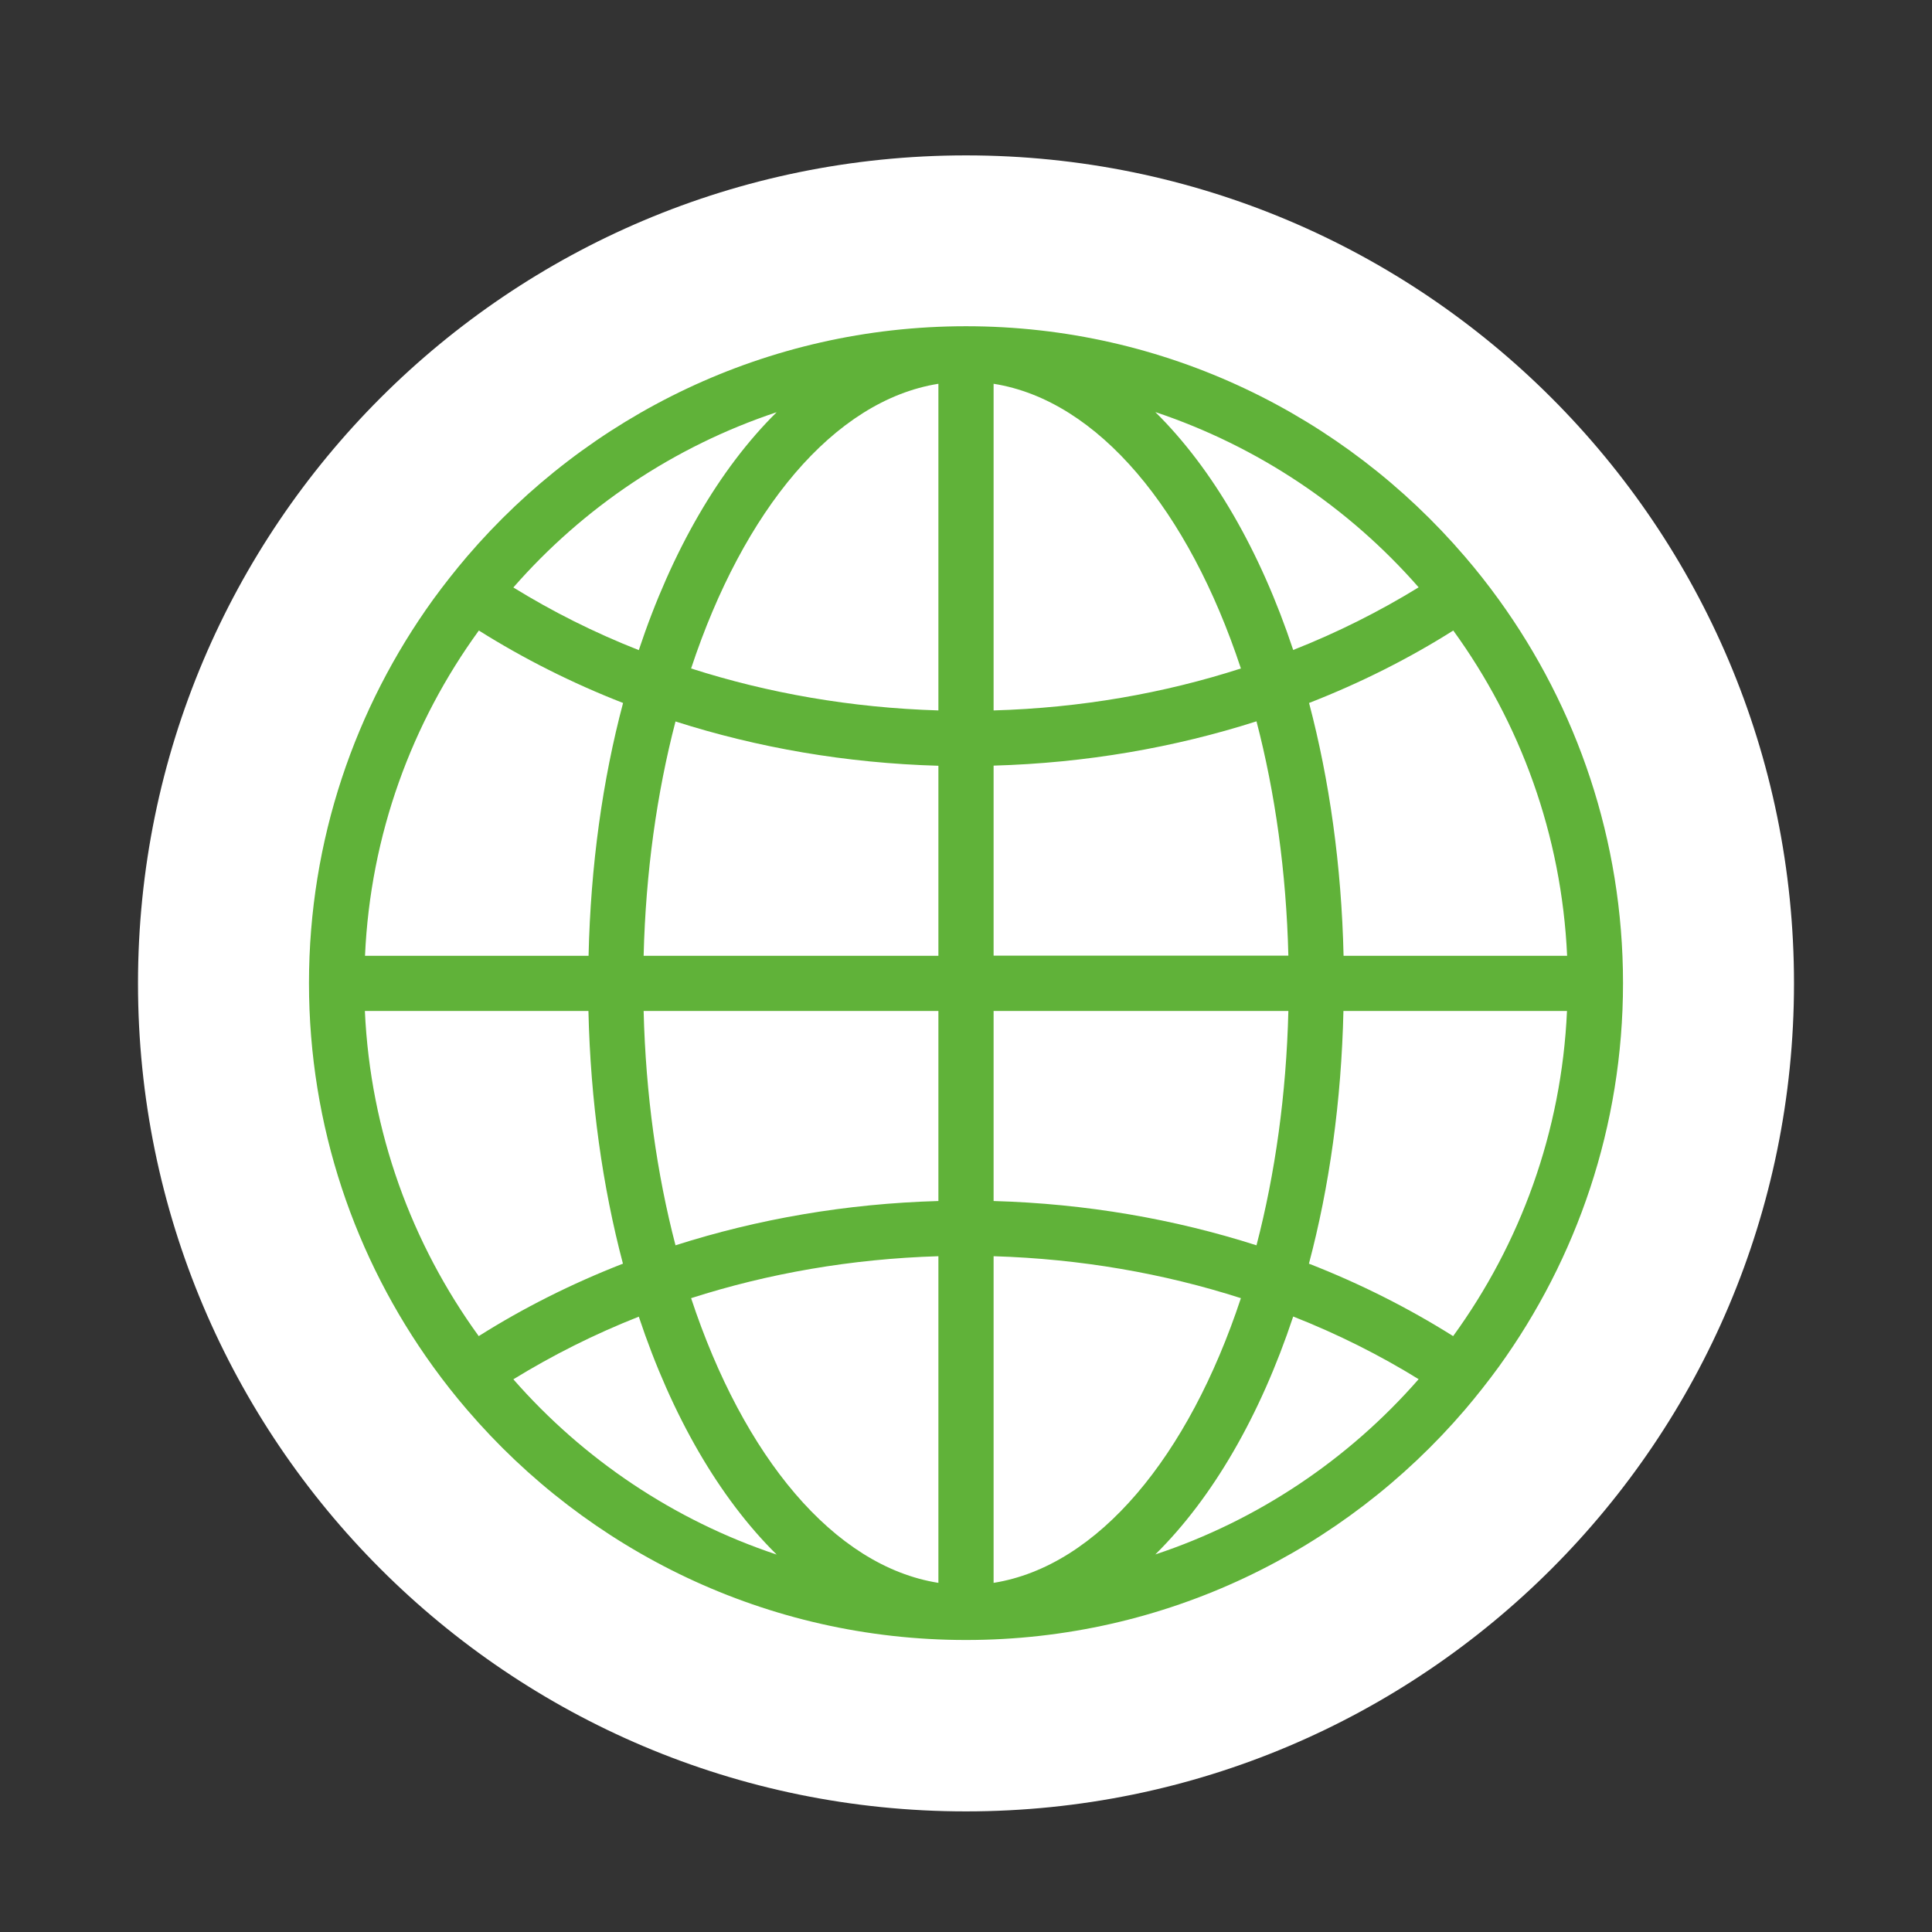
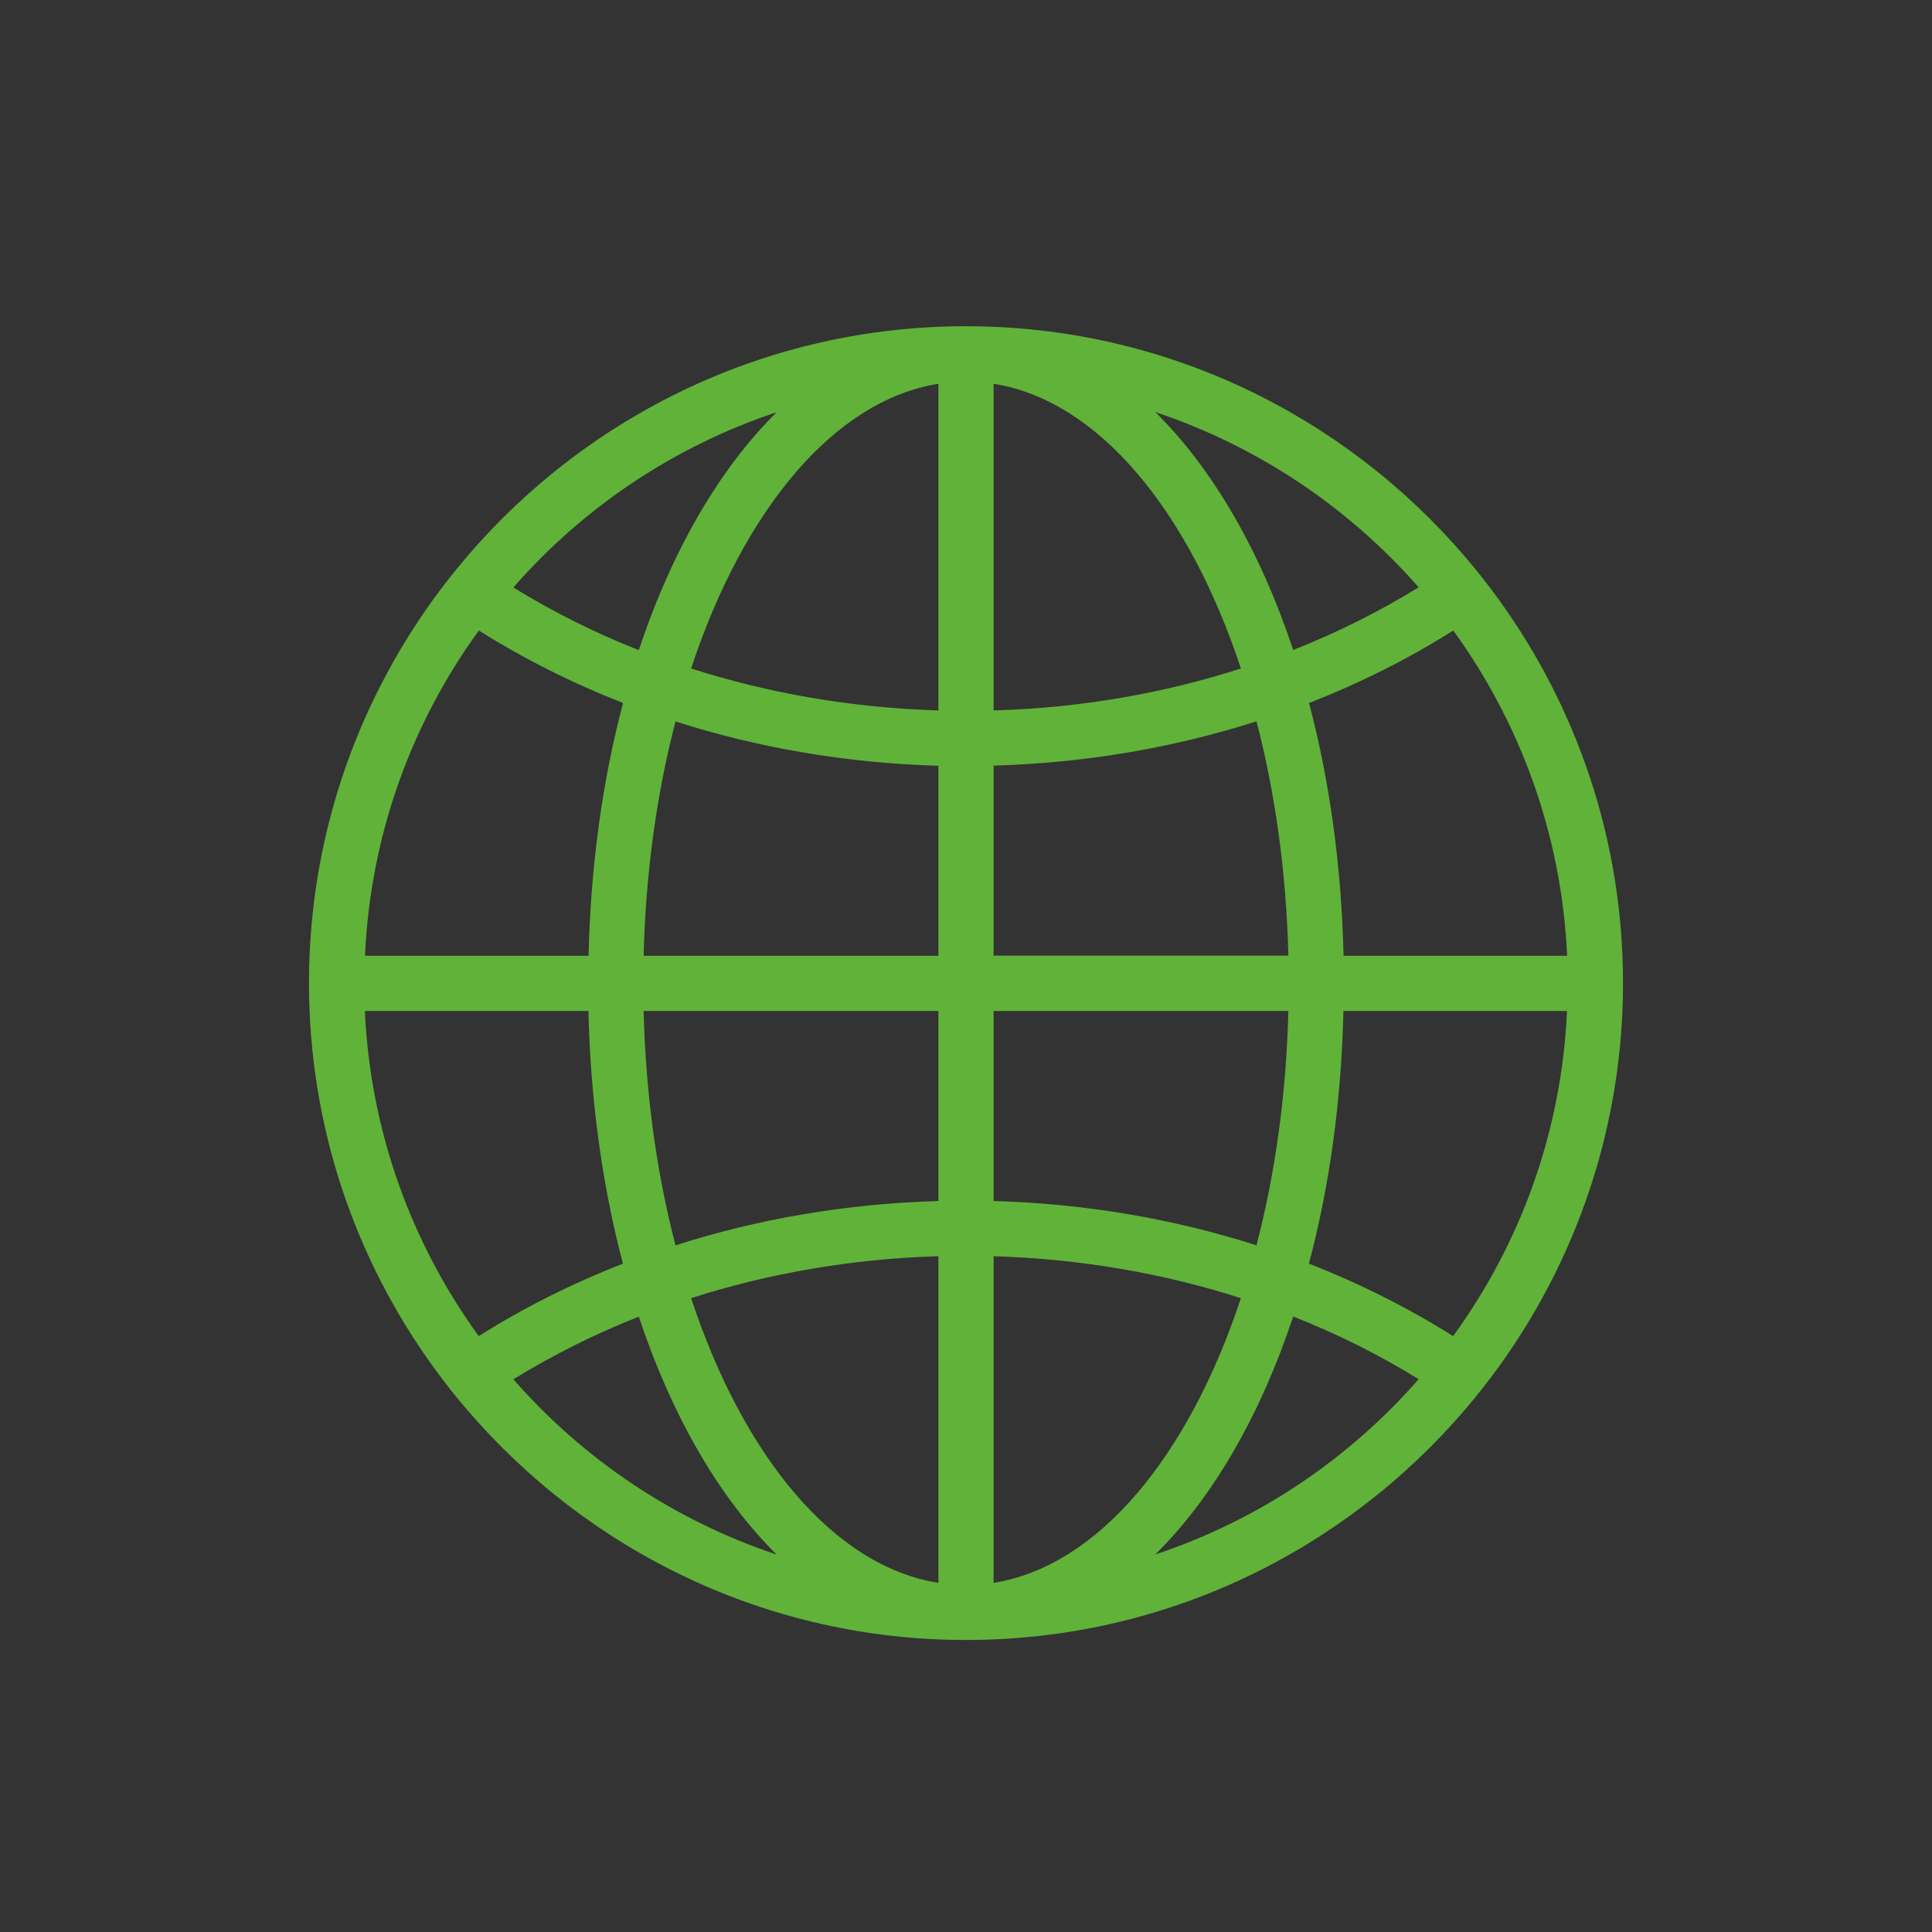
<svg xmlns="http://www.w3.org/2000/svg" version="1.1" id="_x31_" x="0px" y="0px" viewBox="0 0 140 140" style="enable-background:new 0 0 140 140;" xml:space="preserve">
  <rect x="0" y="0" width="140" height="140" fill="#333333" stroke="none" />
  <style type="text/css">
	.st0{fill:#FFFFFF;}
	.st1{fill:#F1F1F1;}
	.st2{fill:none;stroke:#000000;stroke-width:4;stroke-miterlimit:10;}
	.st3{fill:none;stroke:#000000;stroke-width:4;stroke-linejoin:bevel;stroke-miterlimit:10;}
	.st4{fill:#60B239;}
	.st5{fill:#40AC45;}
	.st6{fill:#FFFFFF;stroke:#000000;stroke-width:4;stroke-miterlimit:10;}
</style>
  <g>
-     <path class="st0" d="M70,131.26c33.14,0,60-26.86,60-60s-26.86-60-60-60s-60,26.86-60,60S36.86,131.26,70,131.26" />
-   </g>
+     </g>
  <g>
    <path class="st4" d="M108.61,43.45c-0.78-1.08-1.6-2.12-2.46-3.12C97.41,30.13,84.45,23.64,70,23.64s-27.41,6.48-36.15,16.68   c-0.86,1.01-1.68,2.05-2.46,3.12c-5.65,7.83-9,17.43-9,27.8c0,10.37,3.34,19.97,9,27.8c0.78,1.08,1.6,2.12,2.46,3.12   c8.74,10.2,21.7,16.68,36.15,16.68s27.41-6.48,36.15-16.68c0.86-1.01,1.68-2.05,2.46-3.12c5.65-7.83,9-17.43,9-27.8   C117.61,60.88,114.27,51.28,108.61,43.45z M56.28,29.87c-4.16,4.11-7.6,10.05-9.99,17.24c-3.23-1.27-6.27-2.8-9.09-4.54   C42.26,36.78,48.83,32.35,56.28,29.87z M34.7,45.69c3.23,2.03,6.73,3.8,10.45,5.25c-1.48,5.57-2.35,11.75-2.5,18.32h-16.2   C26.84,60.48,29.84,52.38,34.7,45.69z M26.44,73.26h16.2c0.15,6.56,1.03,12.75,2.5,18.31c-3.72,1.45-7.22,3.21-10.45,5.25   C29.84,90.13,26.84,82.03,26.44,73.26z M37.2,99.95c2.83-1.74,5.87-3.27,9.09-4.54c2.39,7.19,5.83,13.13,9.99,17.24   C48.83,110.17,42.26,105.73,37.2,99.95z M68,114.7c-7.58-1.2-14.13-9.16-17.92-20.63c5.58-1.79,11.61-2.85,17.92-3.04V114.7z    M68,87.03c-6.7,0.19-13.11,1.31-19.05,3.21c-1.35-5.17-2.16-10.92-2.31-16.98H68V87.03z M68,69.26H46.64   c0.15-6.06,0.96-11.8,2.31-16.98c5.94,1.9,12.35,3.02,19.05,3.21V69.26z M68,51.48c-6.31-0.19-12.34-1.25-17.92-3.04   C53.87,36.98,60.42,29.02,68,27.81V51.48z M113.56,69.26h-16.2c-0.15-6.56-1.03-12.75-2.5-18.32c3.72-1.45,7.22-3.21,10.45-5.25   C110.16,52.38,113.16,60.48,113.56,69.26z M102.8,42.56c-2.83,1.74-5.87,3.27-9.09,4.54c-2.39-7.19-5.83-13.13-9.99-17.24   C91.17,32.35,97.74,36.78,102.8,42.56z M72,27.81c7.58,1.2,14.13,9.16,17.92,20.63C84.34,50.24,78.31,51.3,72,51.48V27.81z    M72,55.48c6.7-0.19,13.11-1.31,19.05-3.21c1.35,5.17,2.16,10.92,2.31,16.98H72V55.48z M72,73.26h21.36   c-0.15,6.06-0.96,11.8-2.31,16.98c-5.94-1.9-12.35-3.02-19.05-3.21V73.26z M72,114.7V91.03c6.31,0.19,12.34,1.25,17.92,3.04   C86.13,105.53,79.58,113.49,72,114.7z M83.72,112.64c4.16-4.11,7.6-10.05,9.99-17.24c3.23,1.27,6.27,2.8,9.09,4.54   C97.74,105.73,91.17,110.17,83.72,112.64z M105.3,96.82c-3.23-2.03-6.73-3.8-10.45-5.25c1.48-5.57,2.35-11.75,2.5-18.31h16.2   C113.16,82.03,110.16,90.13,105.3,96.82z" />
  </g>
</svg>